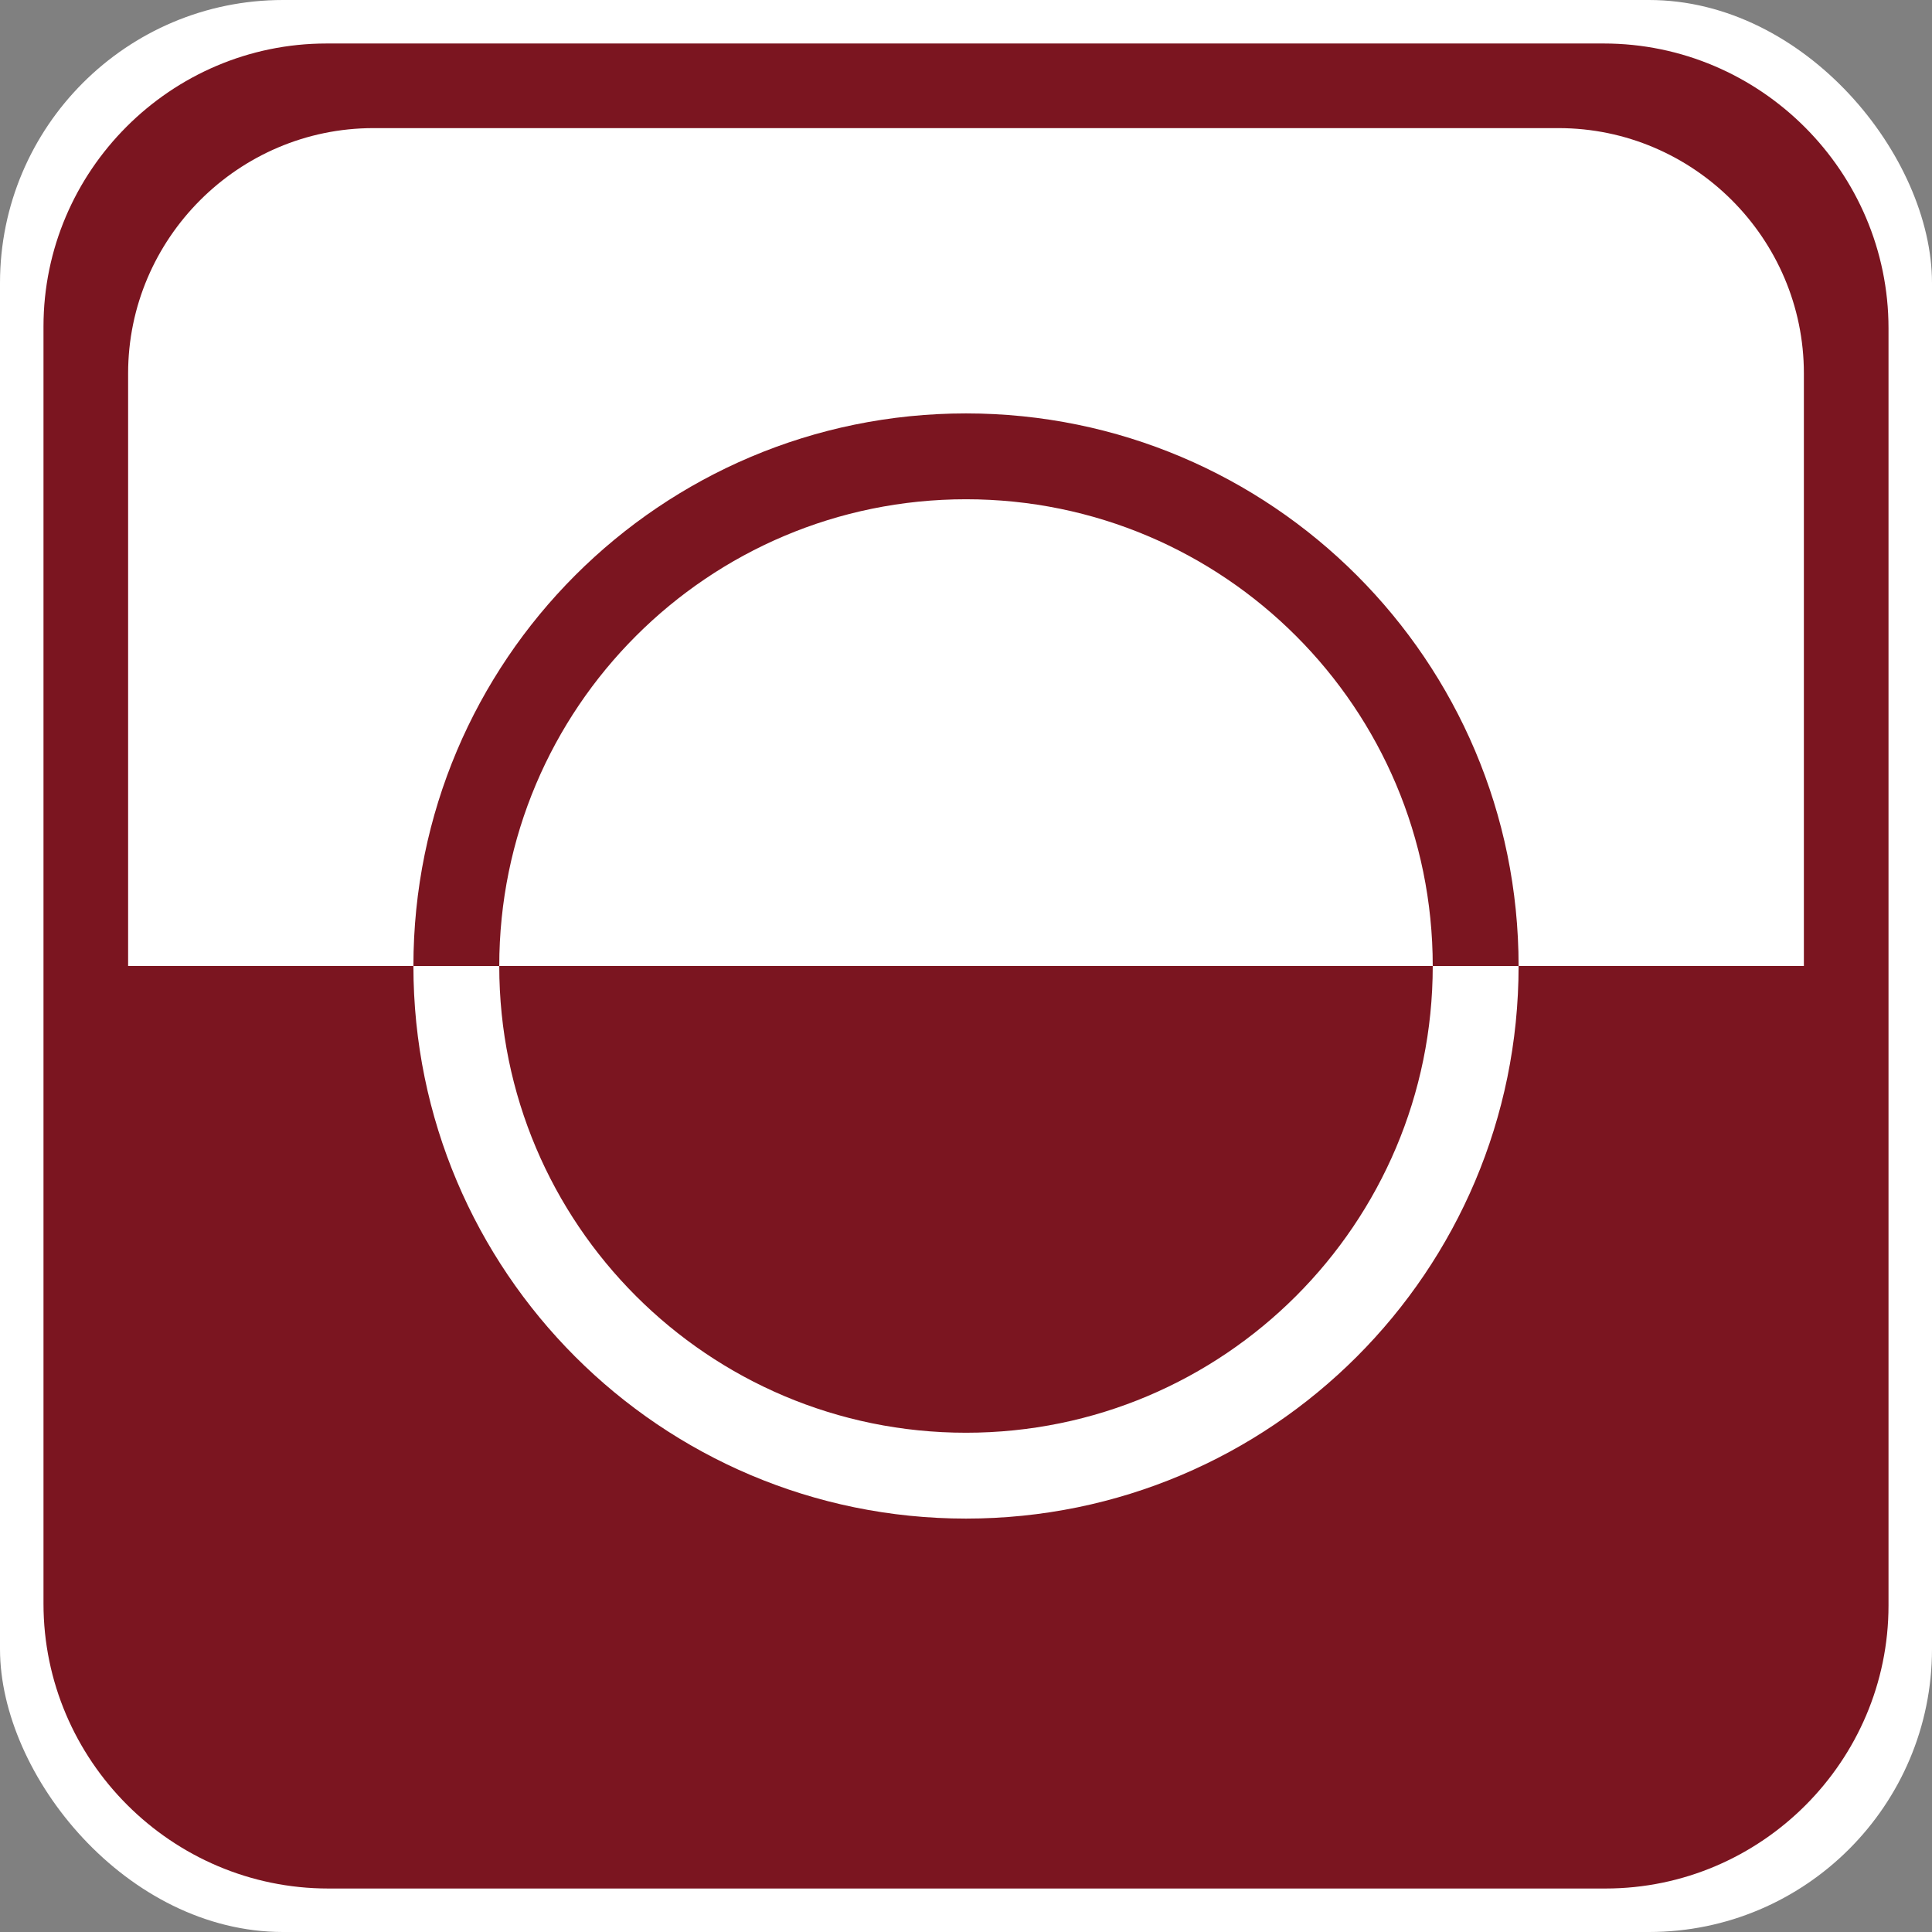
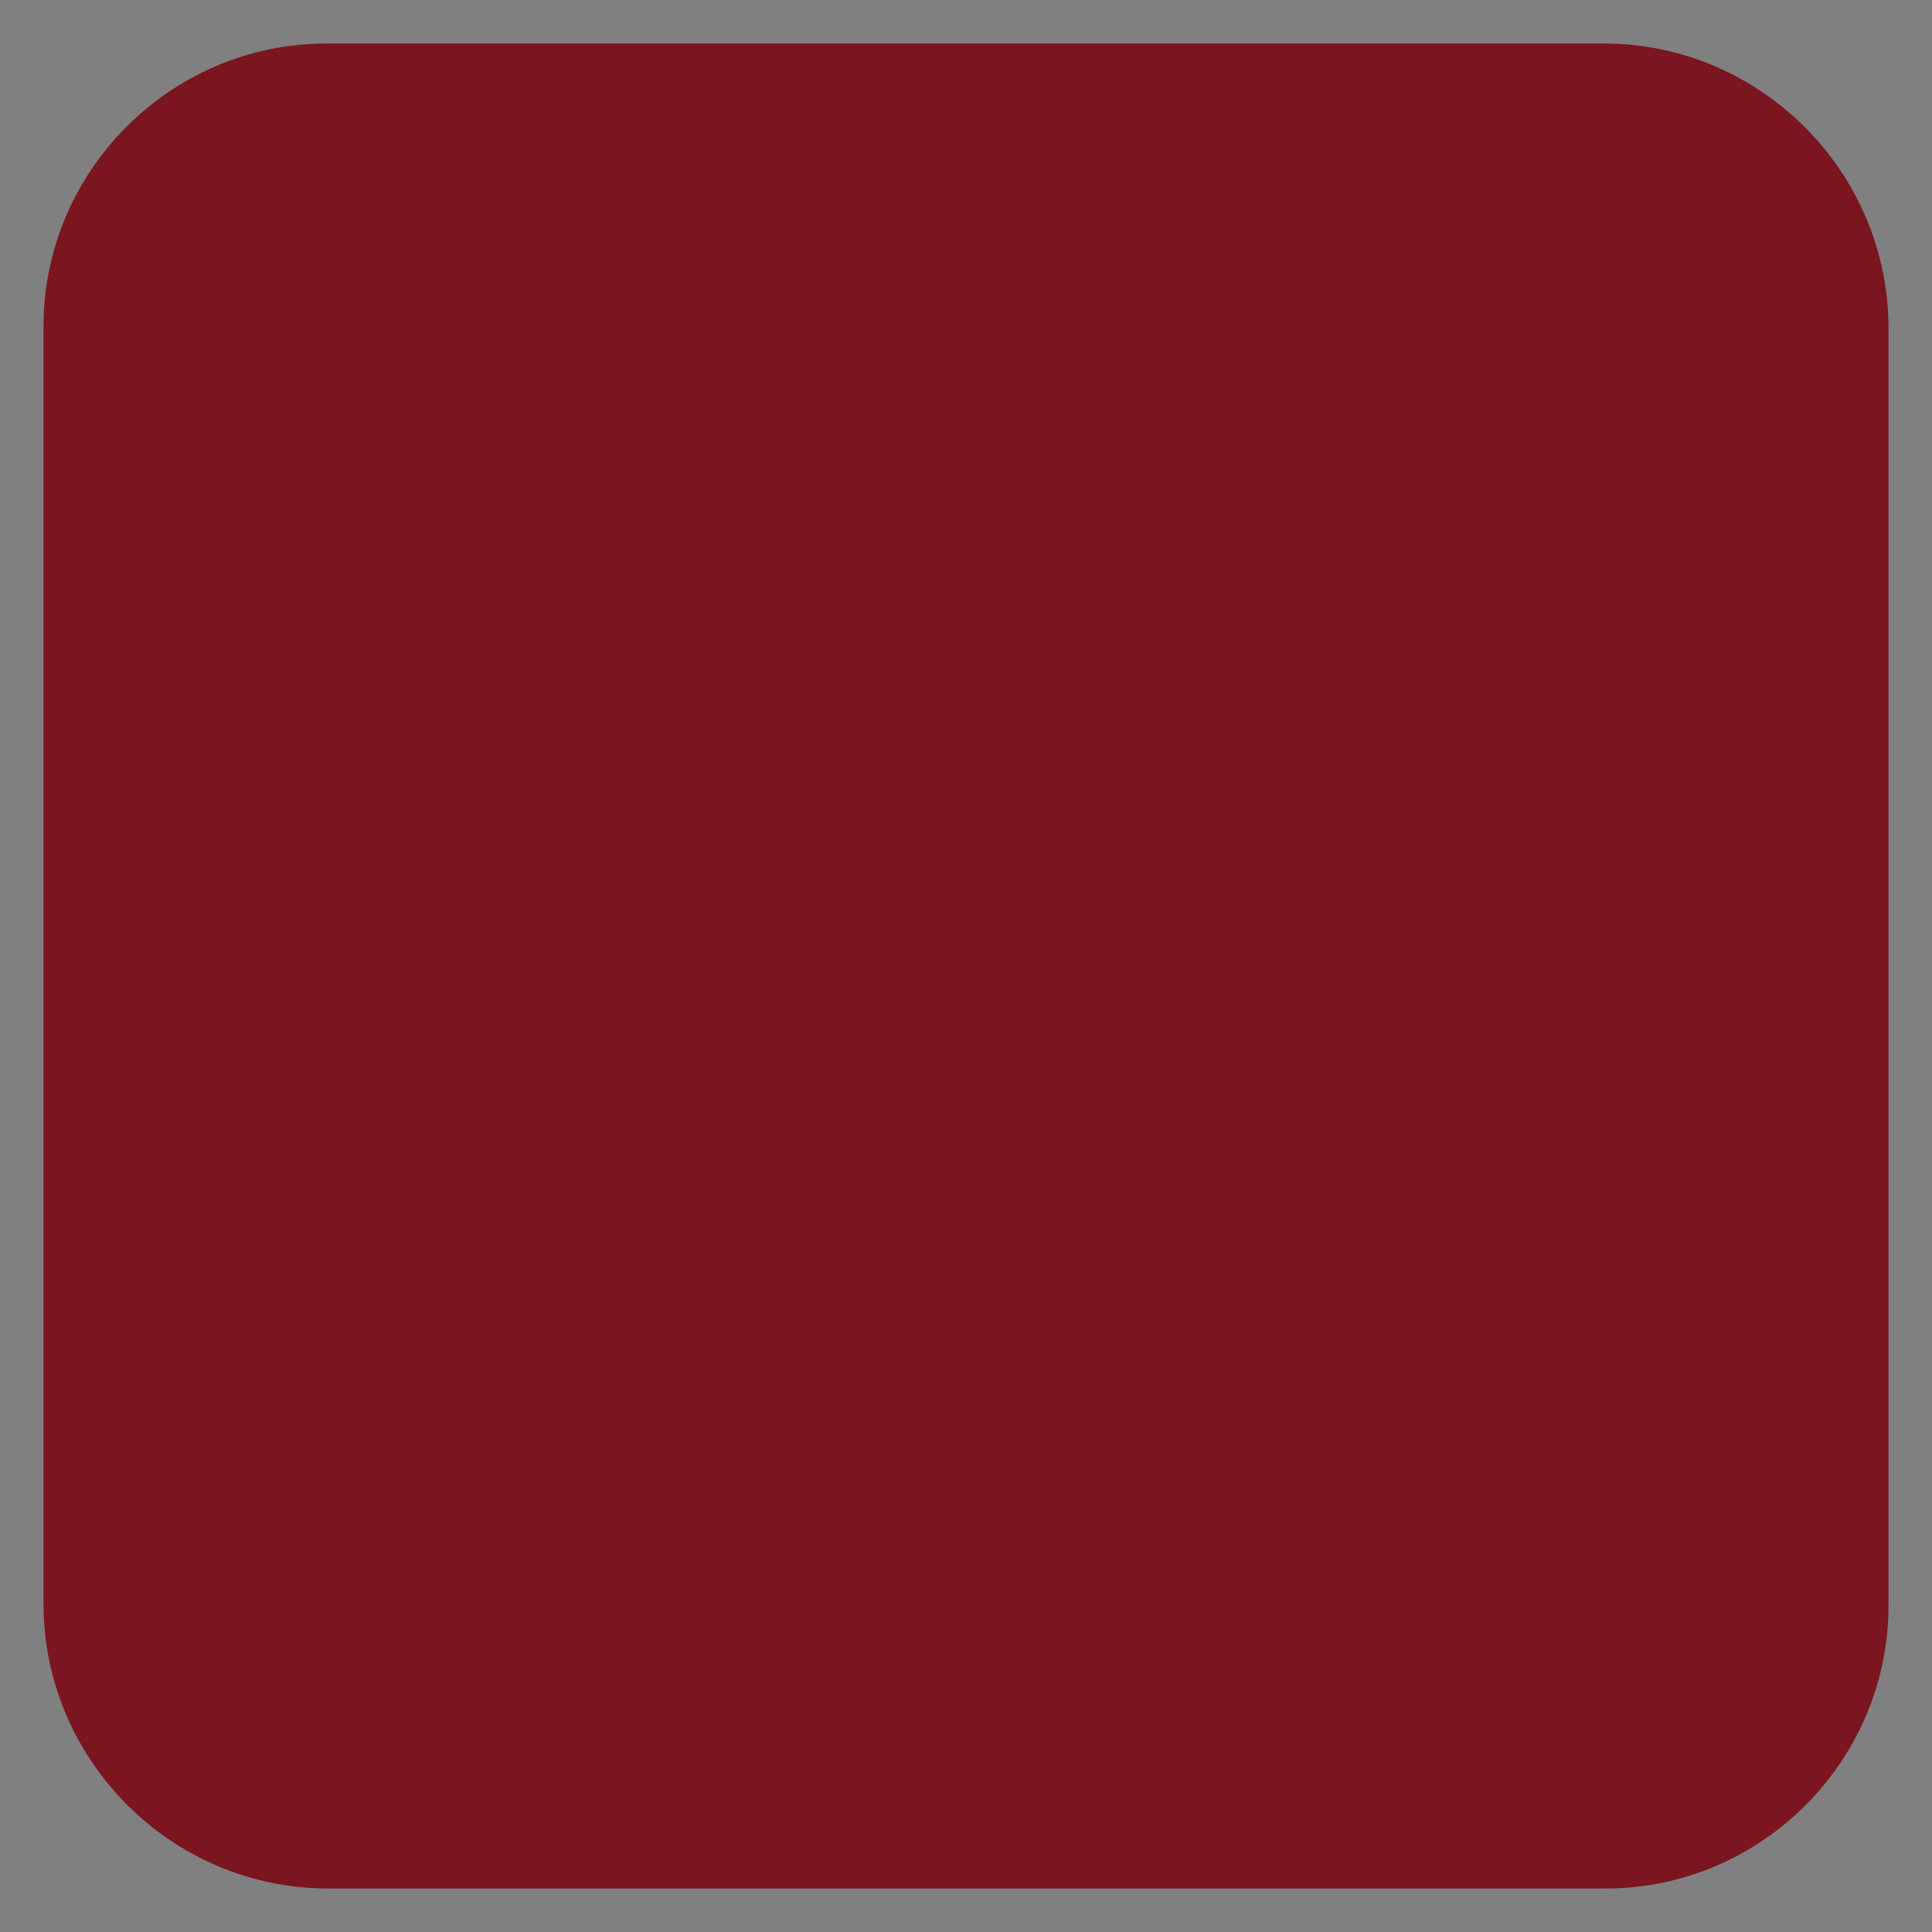
<svg xmlns="http://www.w3.org/2000/svg" xml:space="preserve" width="1024px" height="1024px" version="1.1" style="shape-rendering:geometricPrecision; text-rendering:geometricPrecision; image-rendering:optimizeQuality; fill-rule:evenodd; clip-rule:evenodd" viewBox="0 0 1024 1024">
  <rect x="0" y="0" width="1024" height="1024" fill="#808080" stroke="none" />
  <defs>
    <style type="text/css">
   
    .fil1 {fill:#7B1520}
    .fil0 {fill:white}
   
  </style>
  </defs>
  <g id="Capa_x0020_1">
    <g id="_1904302254224">
-       <rect class="fil0" width="1024" height="1024" rx="150" ry="150" />
      <path class="fil1" d="M173.051 23.052l676.941 0c83.026,0 150.956,67.93 150.956,150.956l0 676.94c0,82.5 -67.5,150 -150,150l-676.94 0c-83.026,0 -150.956,-67.93 -150.956,-150.956l0 -676.941c0,-82.5 67.499,-149.999 149.999,-149.999z" />
    </g>
-     <path class="fil0" d="M956.095 512l-888.19 0 0 -314.095c0,-71.5 58.5,-130 130,-130l628.19 0c71.5,0 130,58.5 130,130l0 314.095zm-444.095 292.885c-161.756,0 -292.885,-131.13 -292.885,-292.885 0,-161.756 131.129,-292.885 292.885,-292.885 161.756,0 292.885,131.129 292.885,292.885 0,161.755 -131.129,292.885 -292.885,292.885zm0 -45.504c-136.625,0 -247.381,-110.756 -247.381,-247.381 0,-136.625 110.756,-247.382 247.381,-247.382 136.625,0 247.381,110.757 247.381,247.382 0,136.625 -110.756,247.381 -247.381,247.381z" />
  </g>
</svg>